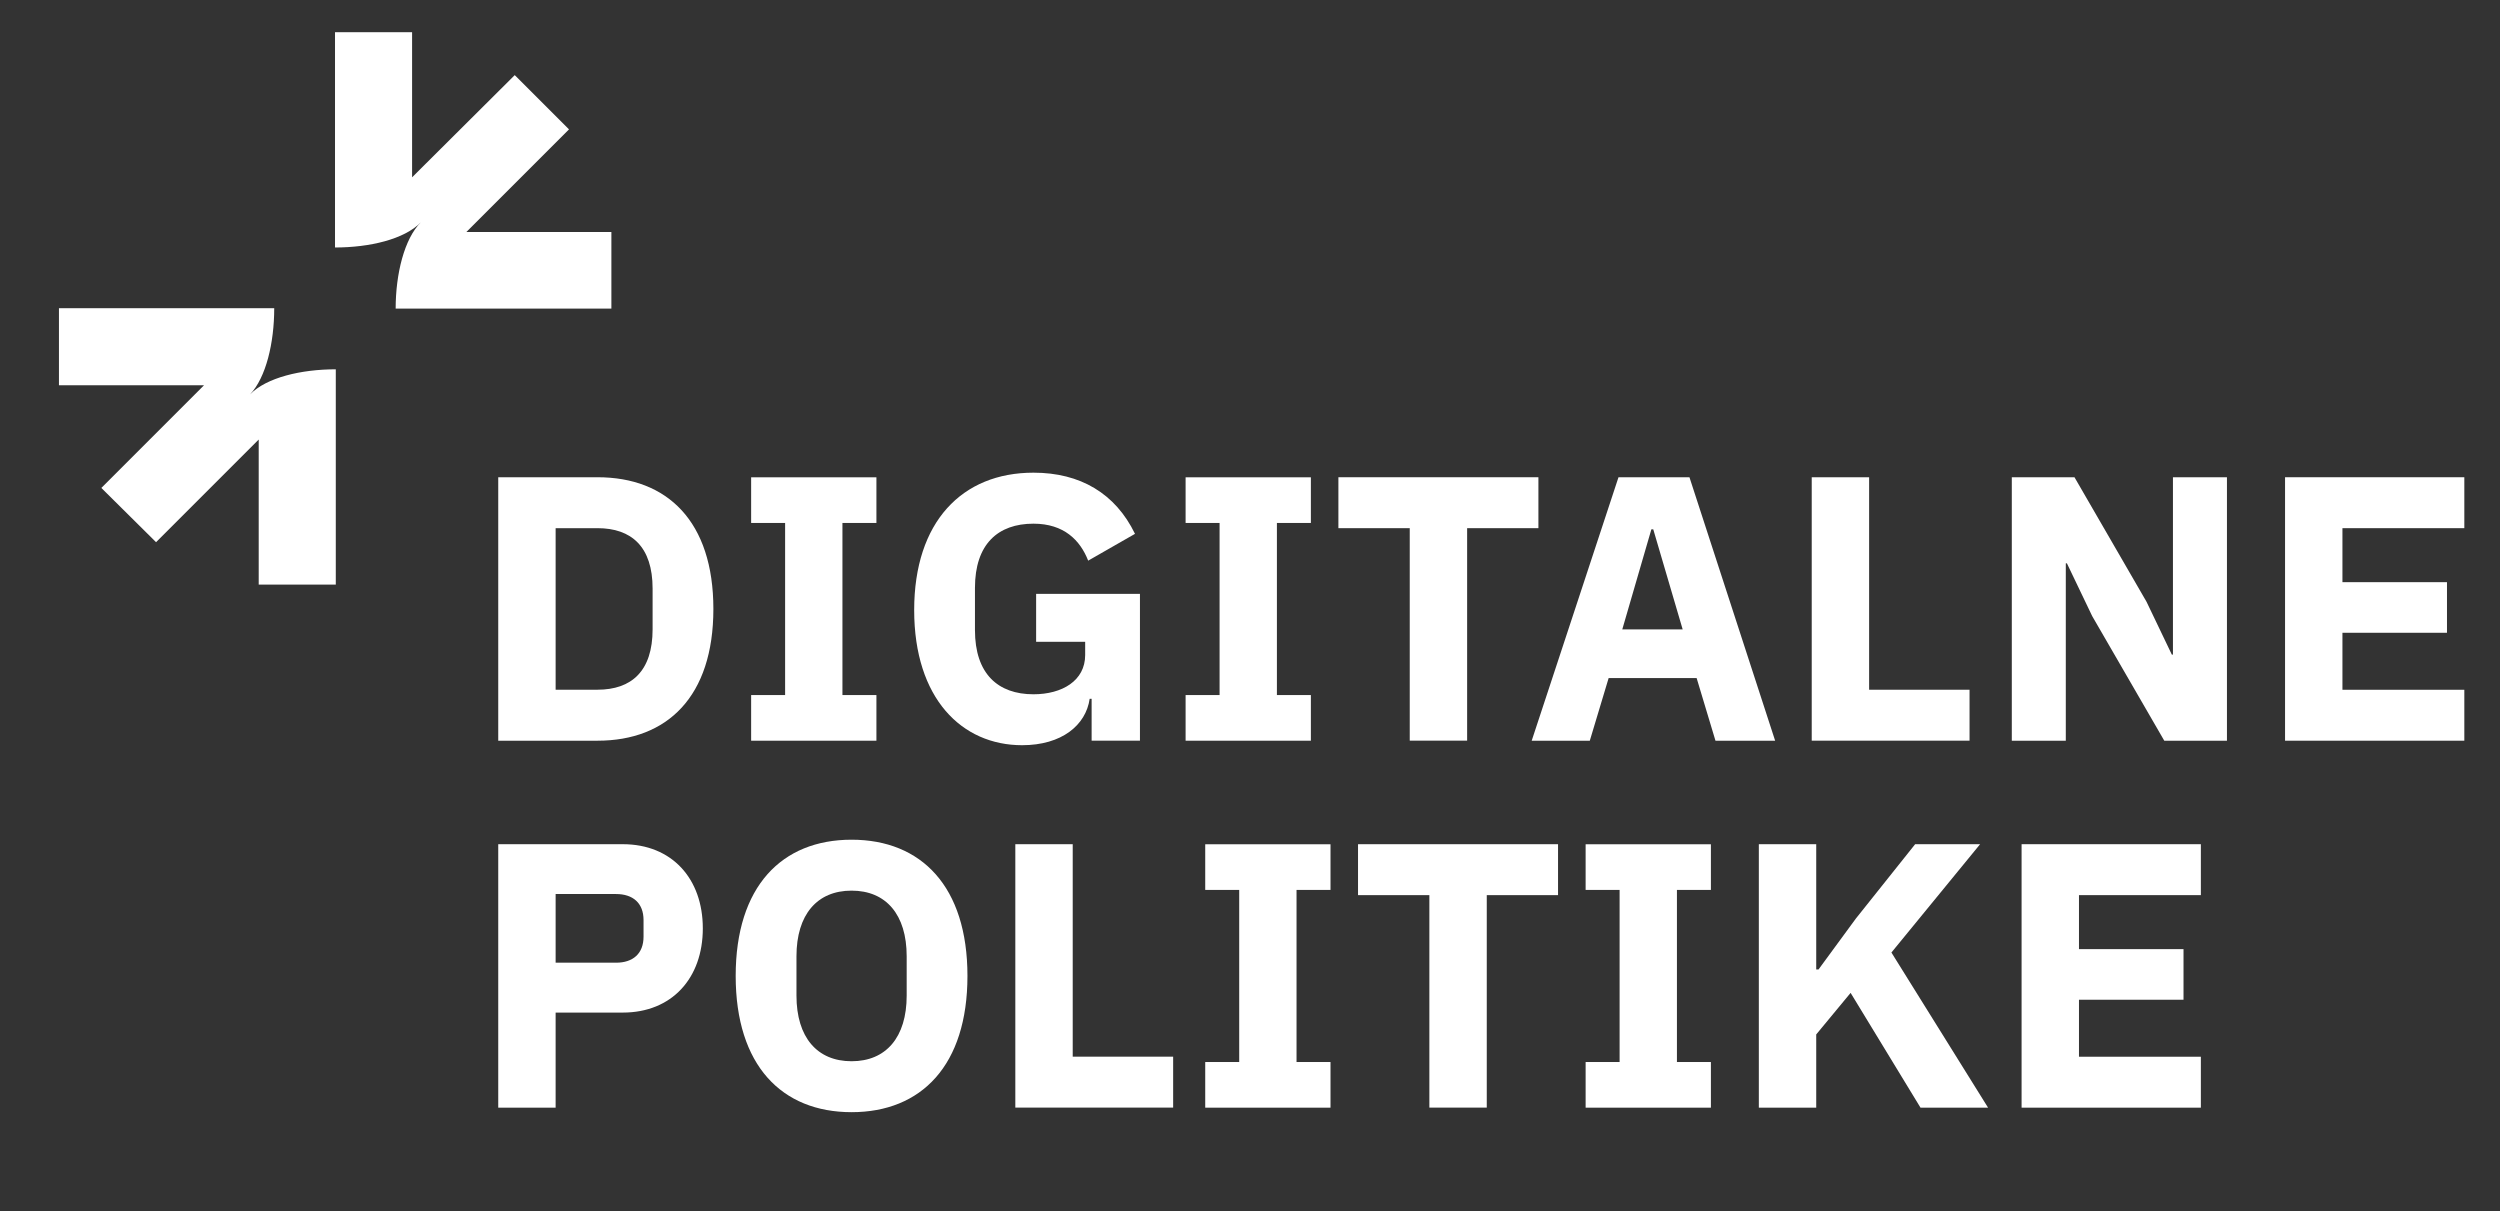
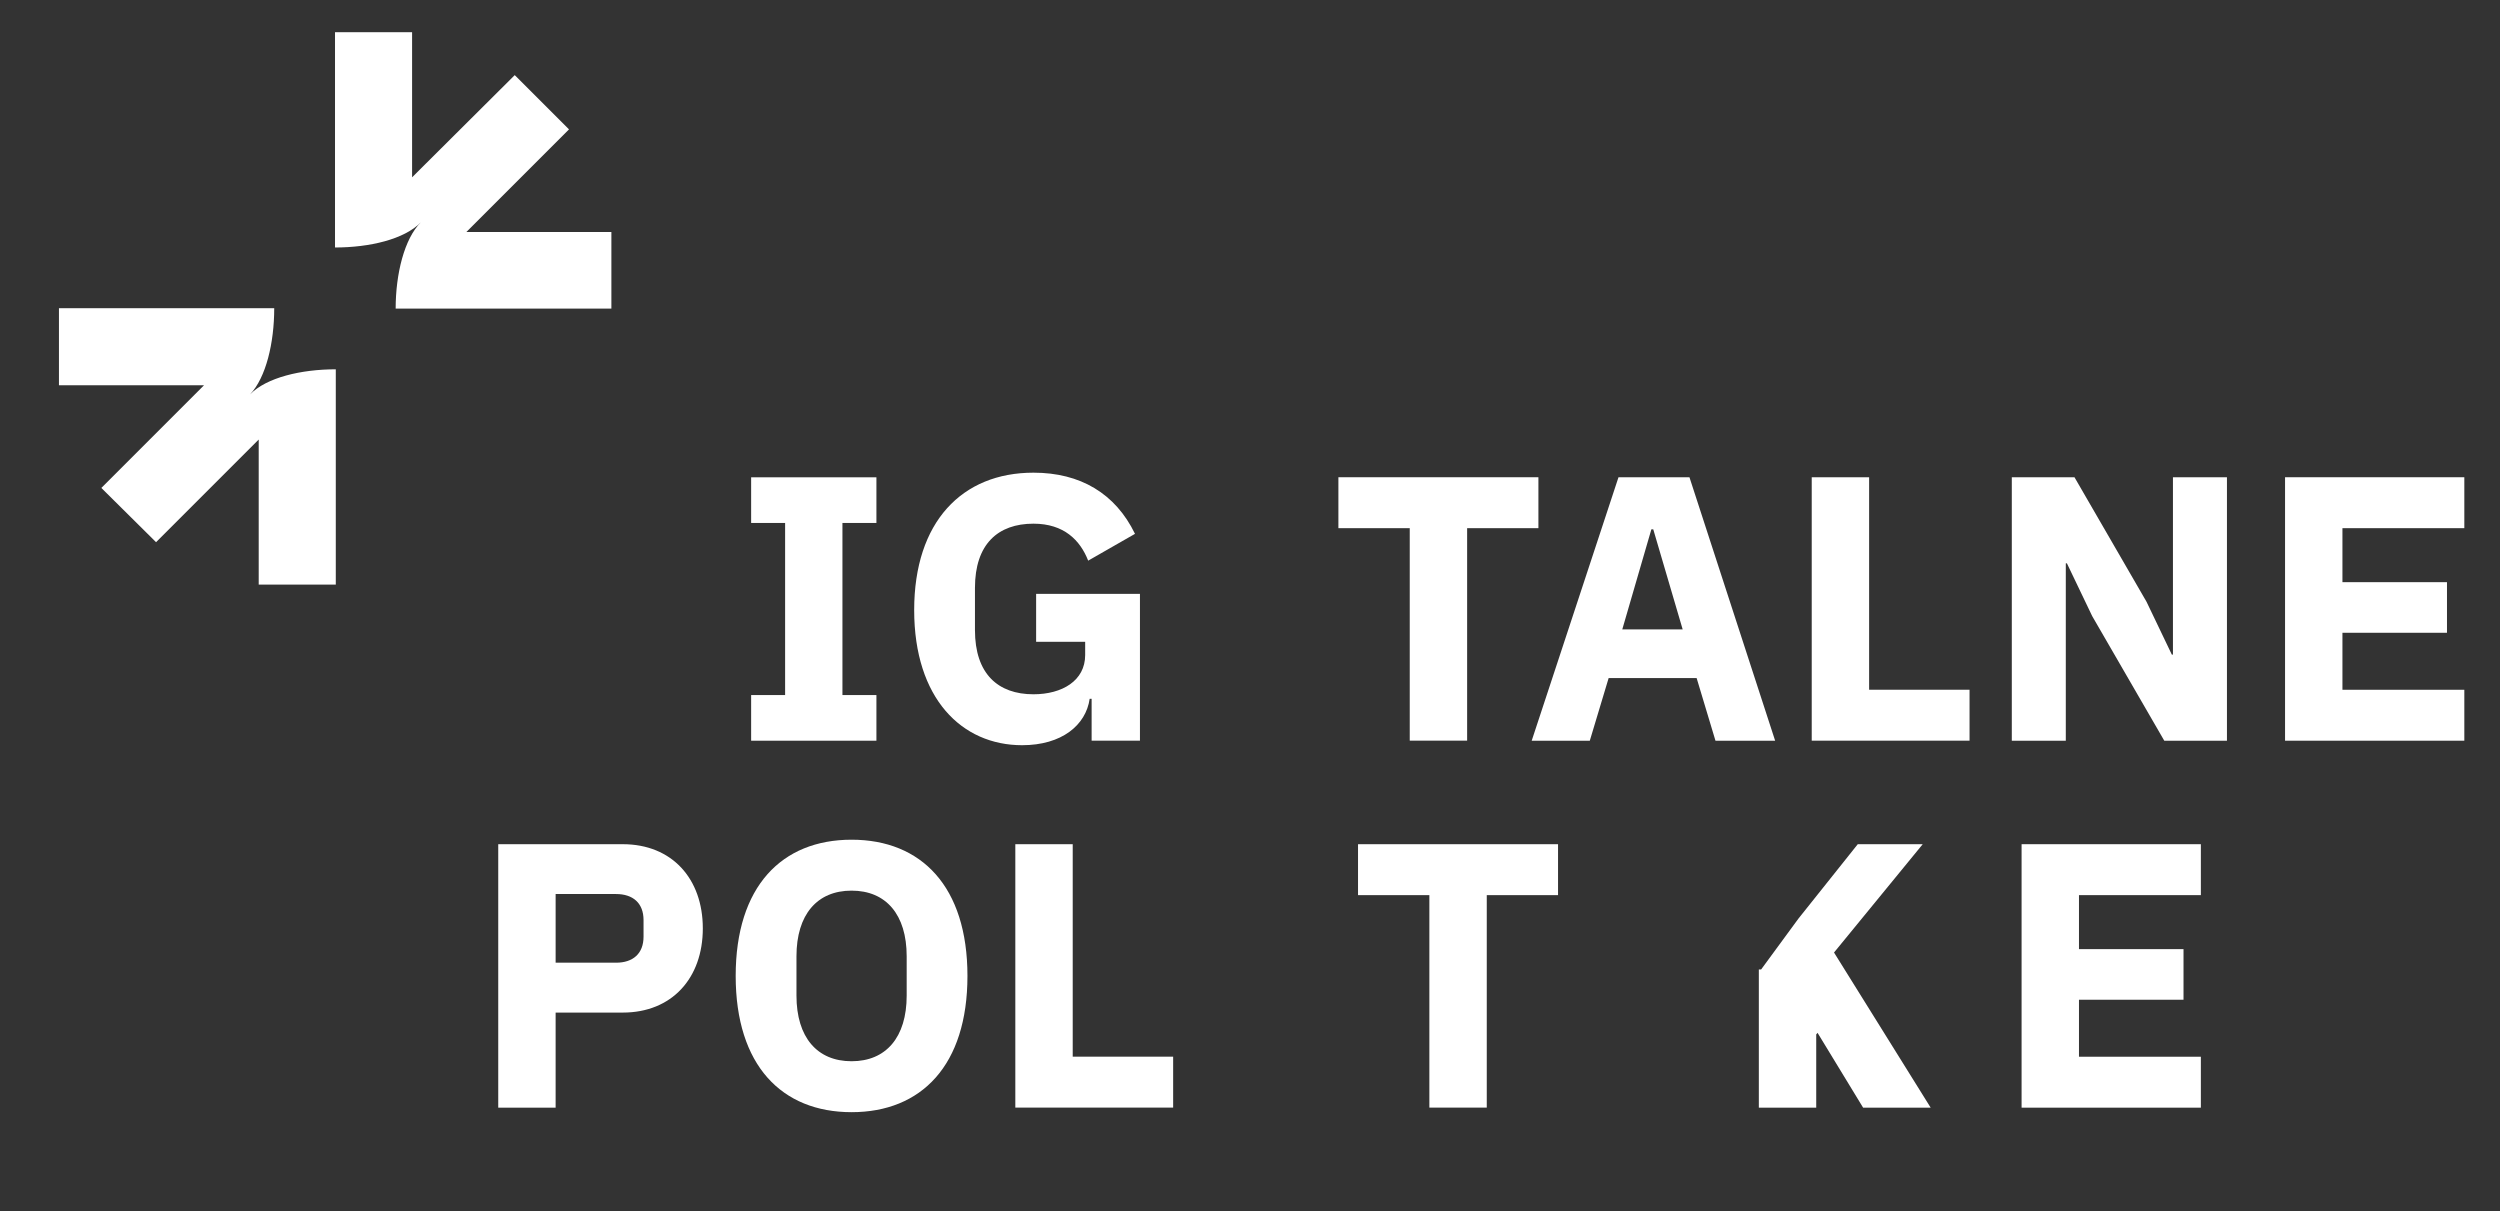
<svg xmlns="http://www.w3.org/2000/svg" id="Layer_1" data-name="Layer 1" viewBox="0 0 383.35 185.76">
  <rect x="0" y="0" width="383.35" height="185.76" fill="#333333" stroke="none" />
  <defs>
    <style>
      .cls-1 {
        fill: #fff;
      }
    </style>
  </defs>
  <path class="cls-1" d="M42.06,47.26H9.04v11.82h22.24l-15.74,15.74,8.39,8.32,15.74-15.74v22.24h11.82v-33.01c-5.32,0-10.63,1.26-13.15,3.85,2.45-2.59,3.71-7.9,3.71-13.22ZM93.75,47.33v-11.75h-22.24l15.74-15.74-8.32-8.32-15.74,15.67V4.94h-11.82v33.01c5.32,0,10.63-1.26,13.15-3.85-2.52,2.52-3.85,7.9-3.85,13.22h33.08Z" />
  <g>
-     <path class="cls-1" d="M76.4,73.18h15.22c10.71,0,17.77,6.77,17.77,20.2s-7.06,20.2-17.77,20.2h-15.22v-40.4ZM91.62,105.76c5.21,0,8.45-2.84,8.45-9.26v-6.25c0-6.42-3.24-9.26-8.45-9.26h-6.42v24.77h6.42Z" />
    <path class="cls-1" d="M115.18,113.58v-7h5.21v-26.39h-5.21v-7h19.21v7h-5.21v26.39h5.21v7h-19.21Z" />
    <path class="cls-1" d="M167.38,107.15h-.29c-.58,4.05-4.28,7.12-10.36,7.12-9.26,0-16.55-7.18-16.55-20.72s7.35-21.07,18.29-21.07c7.18,0,12.56,3.18,15.57,9.38l-7.18,4.11c-1.22-3.12-3.7-5.67-8.39-5.67-5.44,0-8.97,3.13-8.97,9.84v6.48c0,6.71,3.53,9.84,8.97,9.84,4.4,0,7.93-2.08,7.93-6.02v-2.03h-7.52v-7.35h15.92v22.51h-7.41v-6.42Z" />
-     <path class="cls-1" d="M181.8,113.58v-7h5.21v-26.39h-5.21v-7h19.21v7h-5.21v26.39h5.21v7h-19.21Z" />
    <path class="cls-1" d="M224.97,80.99v32.58h-8.8v-32.58h-10.94v-7.81h30.67v7.81h-10.94Z" />
    <path class="cls-1" d="M263.05,113.58l-2.89-9.61h-13.49l-2.89,9.61h-8.91l13.31-40.4h10.88l13.14,40.4h-9.14ZM253.51,81.17h-.29l-4.46,15.34h9.26l-4.51-15.34Z" />
    <path class="cls-1" d="M277.81,113.58v-40.4h8.8v32.58h15.4v7.81h-24.19Z" />
    <path class="cls-1" d="M320.82,94.48l-3.88-8.1h-.17v27.2h-8.28v-40.4h9.61l11.05,19.1,3.88,8.1h.17v-27.2h8.28v40.4h-9.61l-11.05-19.1Z" />
    <path class="cls-1" d="M350.39,113.58v-40.4h27.49v7.81h-18.69v8.28h16.03v7.76h-16.03v8.74h18.69v7.81h-27.49Z" />
    <path class="cls-1" d="M76.4,169.85v-40.4h19.1c7.52,0,12.27,5.27,12.27,12.91s-4.75,12.91-12.27,12.91h-10.3v14.58h-8.8ZM85.2,147.62h9.26c2.6,0,4.22-1.39,4.22-3.99v-2.55c0-2.6-1.62-3.99-4.22-3.99h-9.26v10.53Z" />
    <path class="cls-1" d="M112.81,149.65c0-13.72,7.06-20.89,17.77-20.89s17.77,7.18,17.77,20.89-7.06,20.89-17.77,20.89-17.77-7.18-17.77-20.89ZM139.03,152.66v-6.02c0-6.42-3.18-10.07-8.45-10.07s-8.45,3.65-8.45,10.07v6.02c0,6.42,3.18,10.07,8.45,10.07s8.45-3.65,8.45-10.07Z" />
    <path class="cls-1" d="M155.69,169.85v-40.4h8.8v32.58h15.4v7.81h-24.19Z" />
-     <path class="cls-1" d="M184.81,169.85v-7h5.21v-26.39h-5.21v-7h19.21v7h-5.21v26.39h5.21v7h-19.21Z" />
    <path class="cls-1" d="M227.98,137.26v32.58h-8.8v-32.58h-10.94v-7.81h30.67v7.81h-10.94Z" />
-     <path class="cls-1" d="M243.14,169.85v-7h5.21v-26.39h-5.21v-7h19.21v7h-5.21v26.39h5.21v7h-19.21Z" />
-     <path class="cls-1" d="M283.77,152.25l-5.27,6.37v11.23h-8.8v-40.4h8.8v19.21h.35l5.73-7.81,9.09-11.4h9.96l-13.6,16.61,14.82,23.79h-10.36l-10.71-17.59Z" />
+     <path class="cls-1" d="M283.77,152.25l-5.27,6.37v11.23h-8.8v-40.4v19.21h.35l5.73-7.81,9.09-11.4h9.96l-13.6,16.61,14.82,23.79h-10.36l-10.71-17.59Z" />
    <path class="cls-1" d="M309.99,169.85v-40.4h27.49v7.81h-18.69v8.28h16.03v7.76h-16.03v8.74h18.69v7.81h-27.49Z" />
  </g>
</svg>